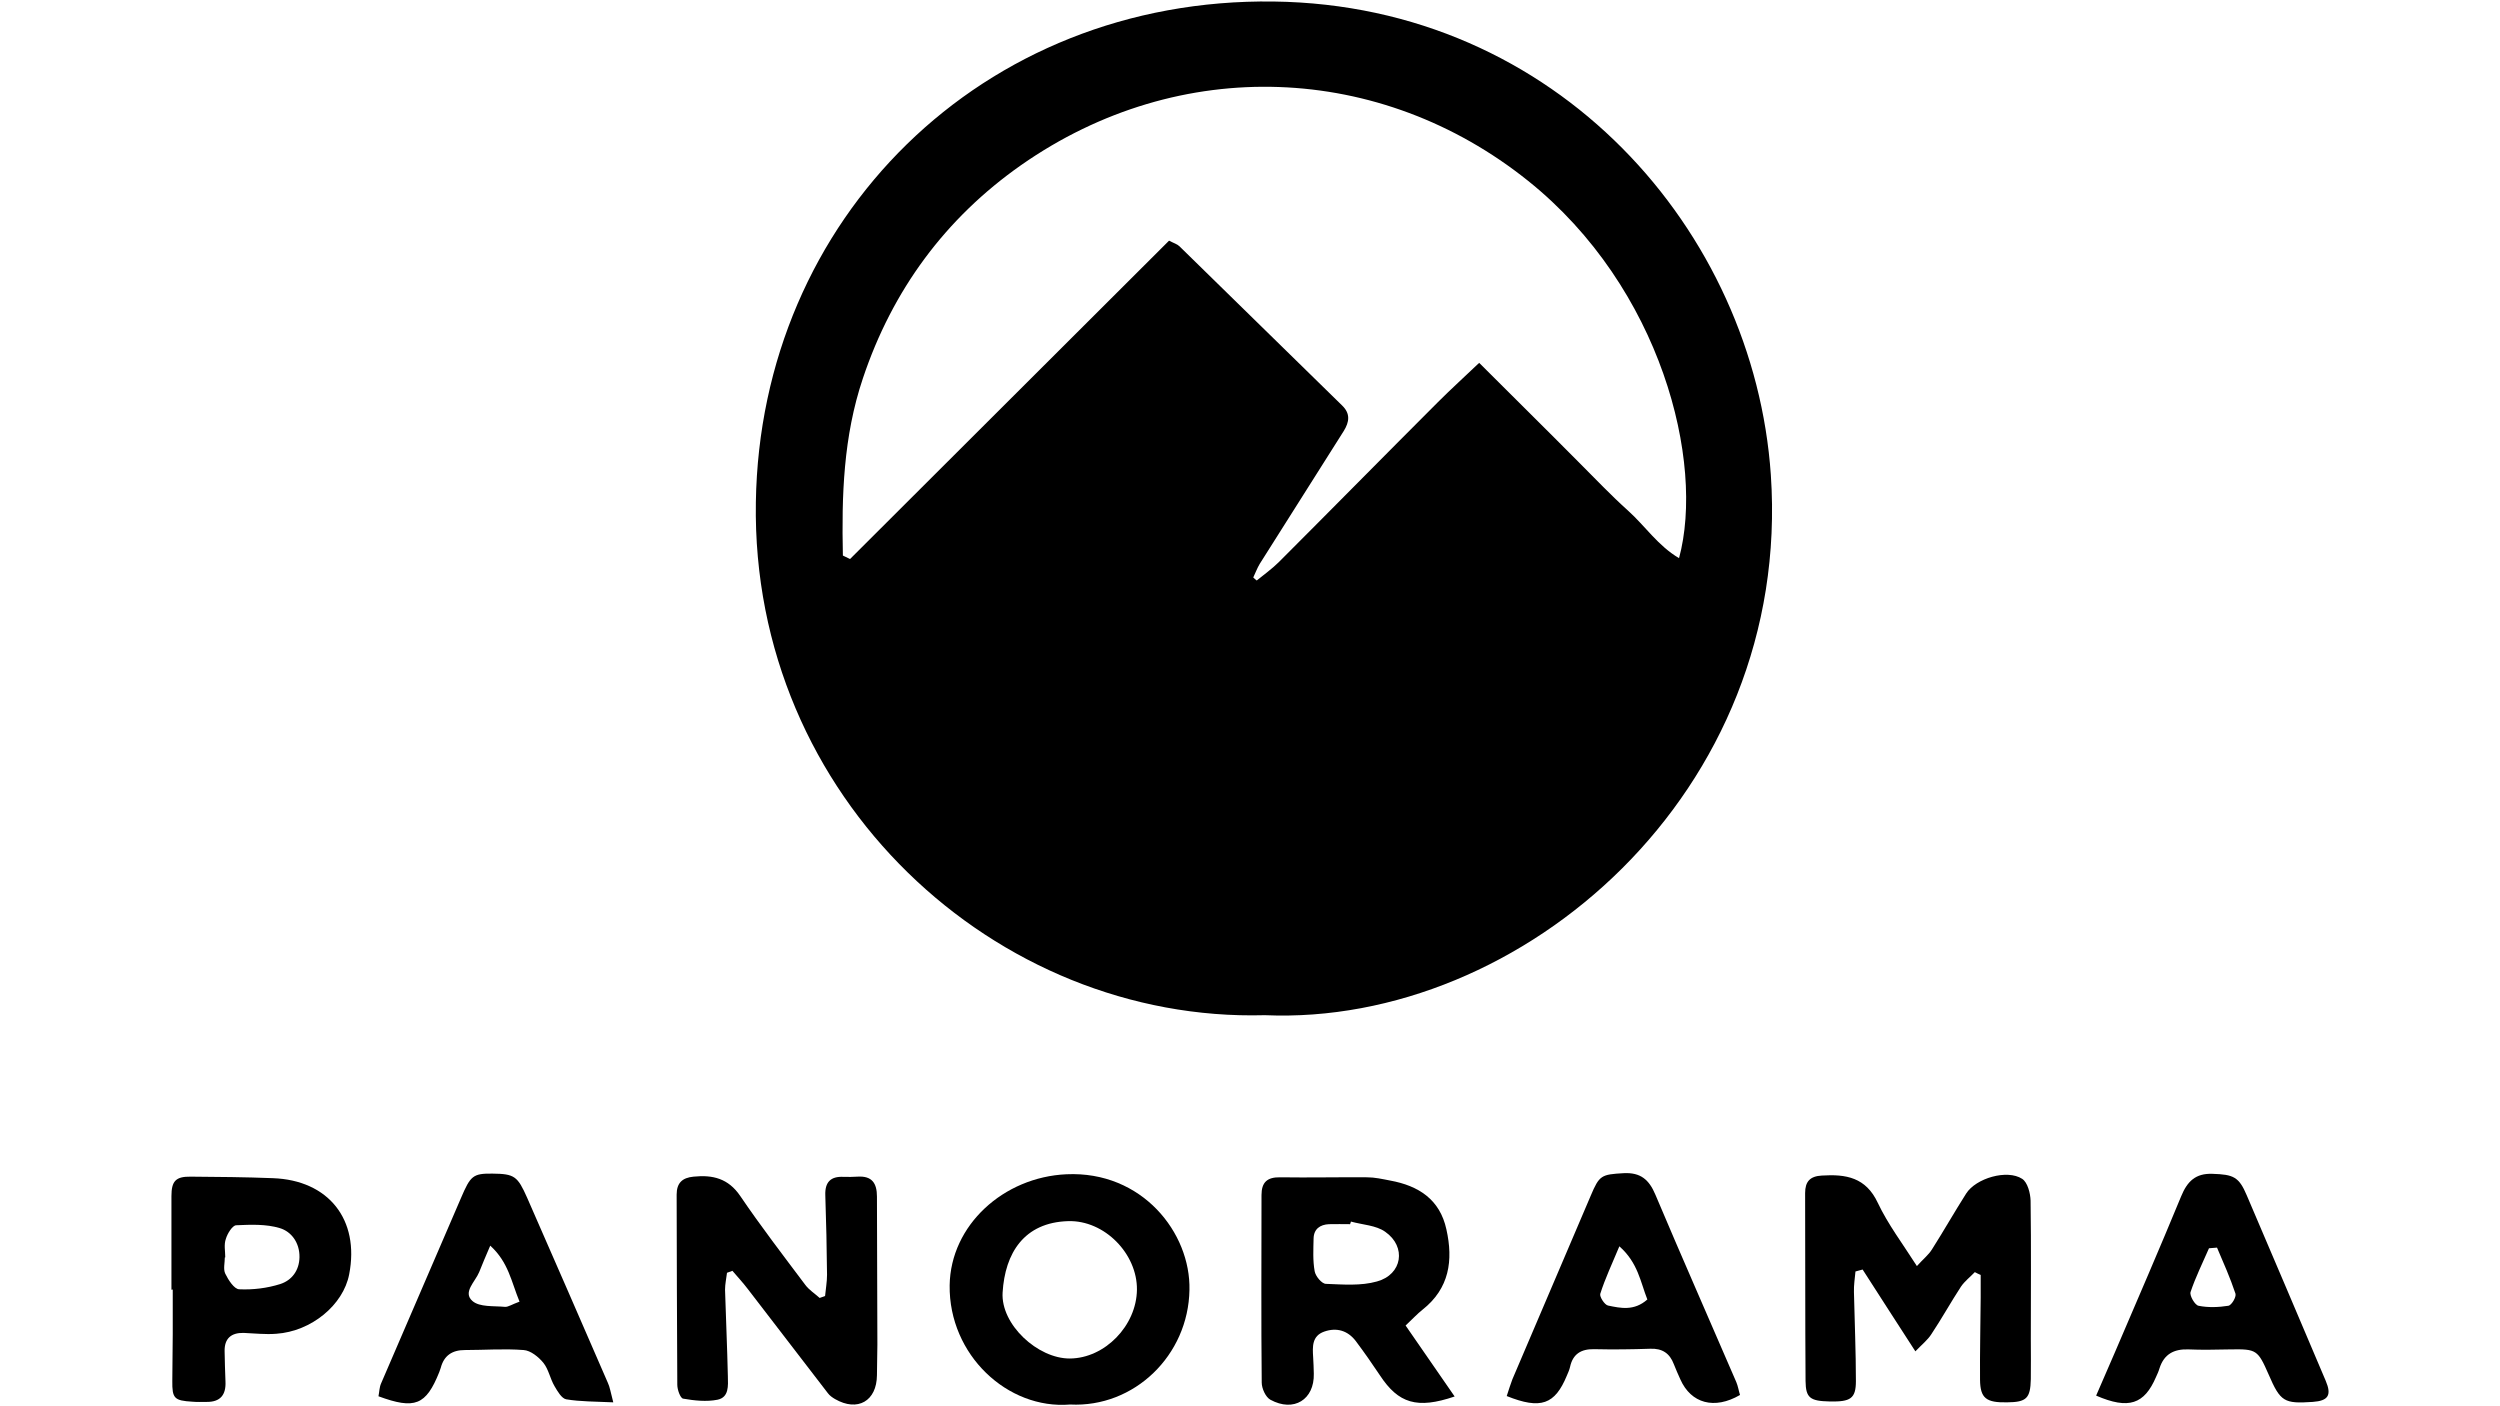
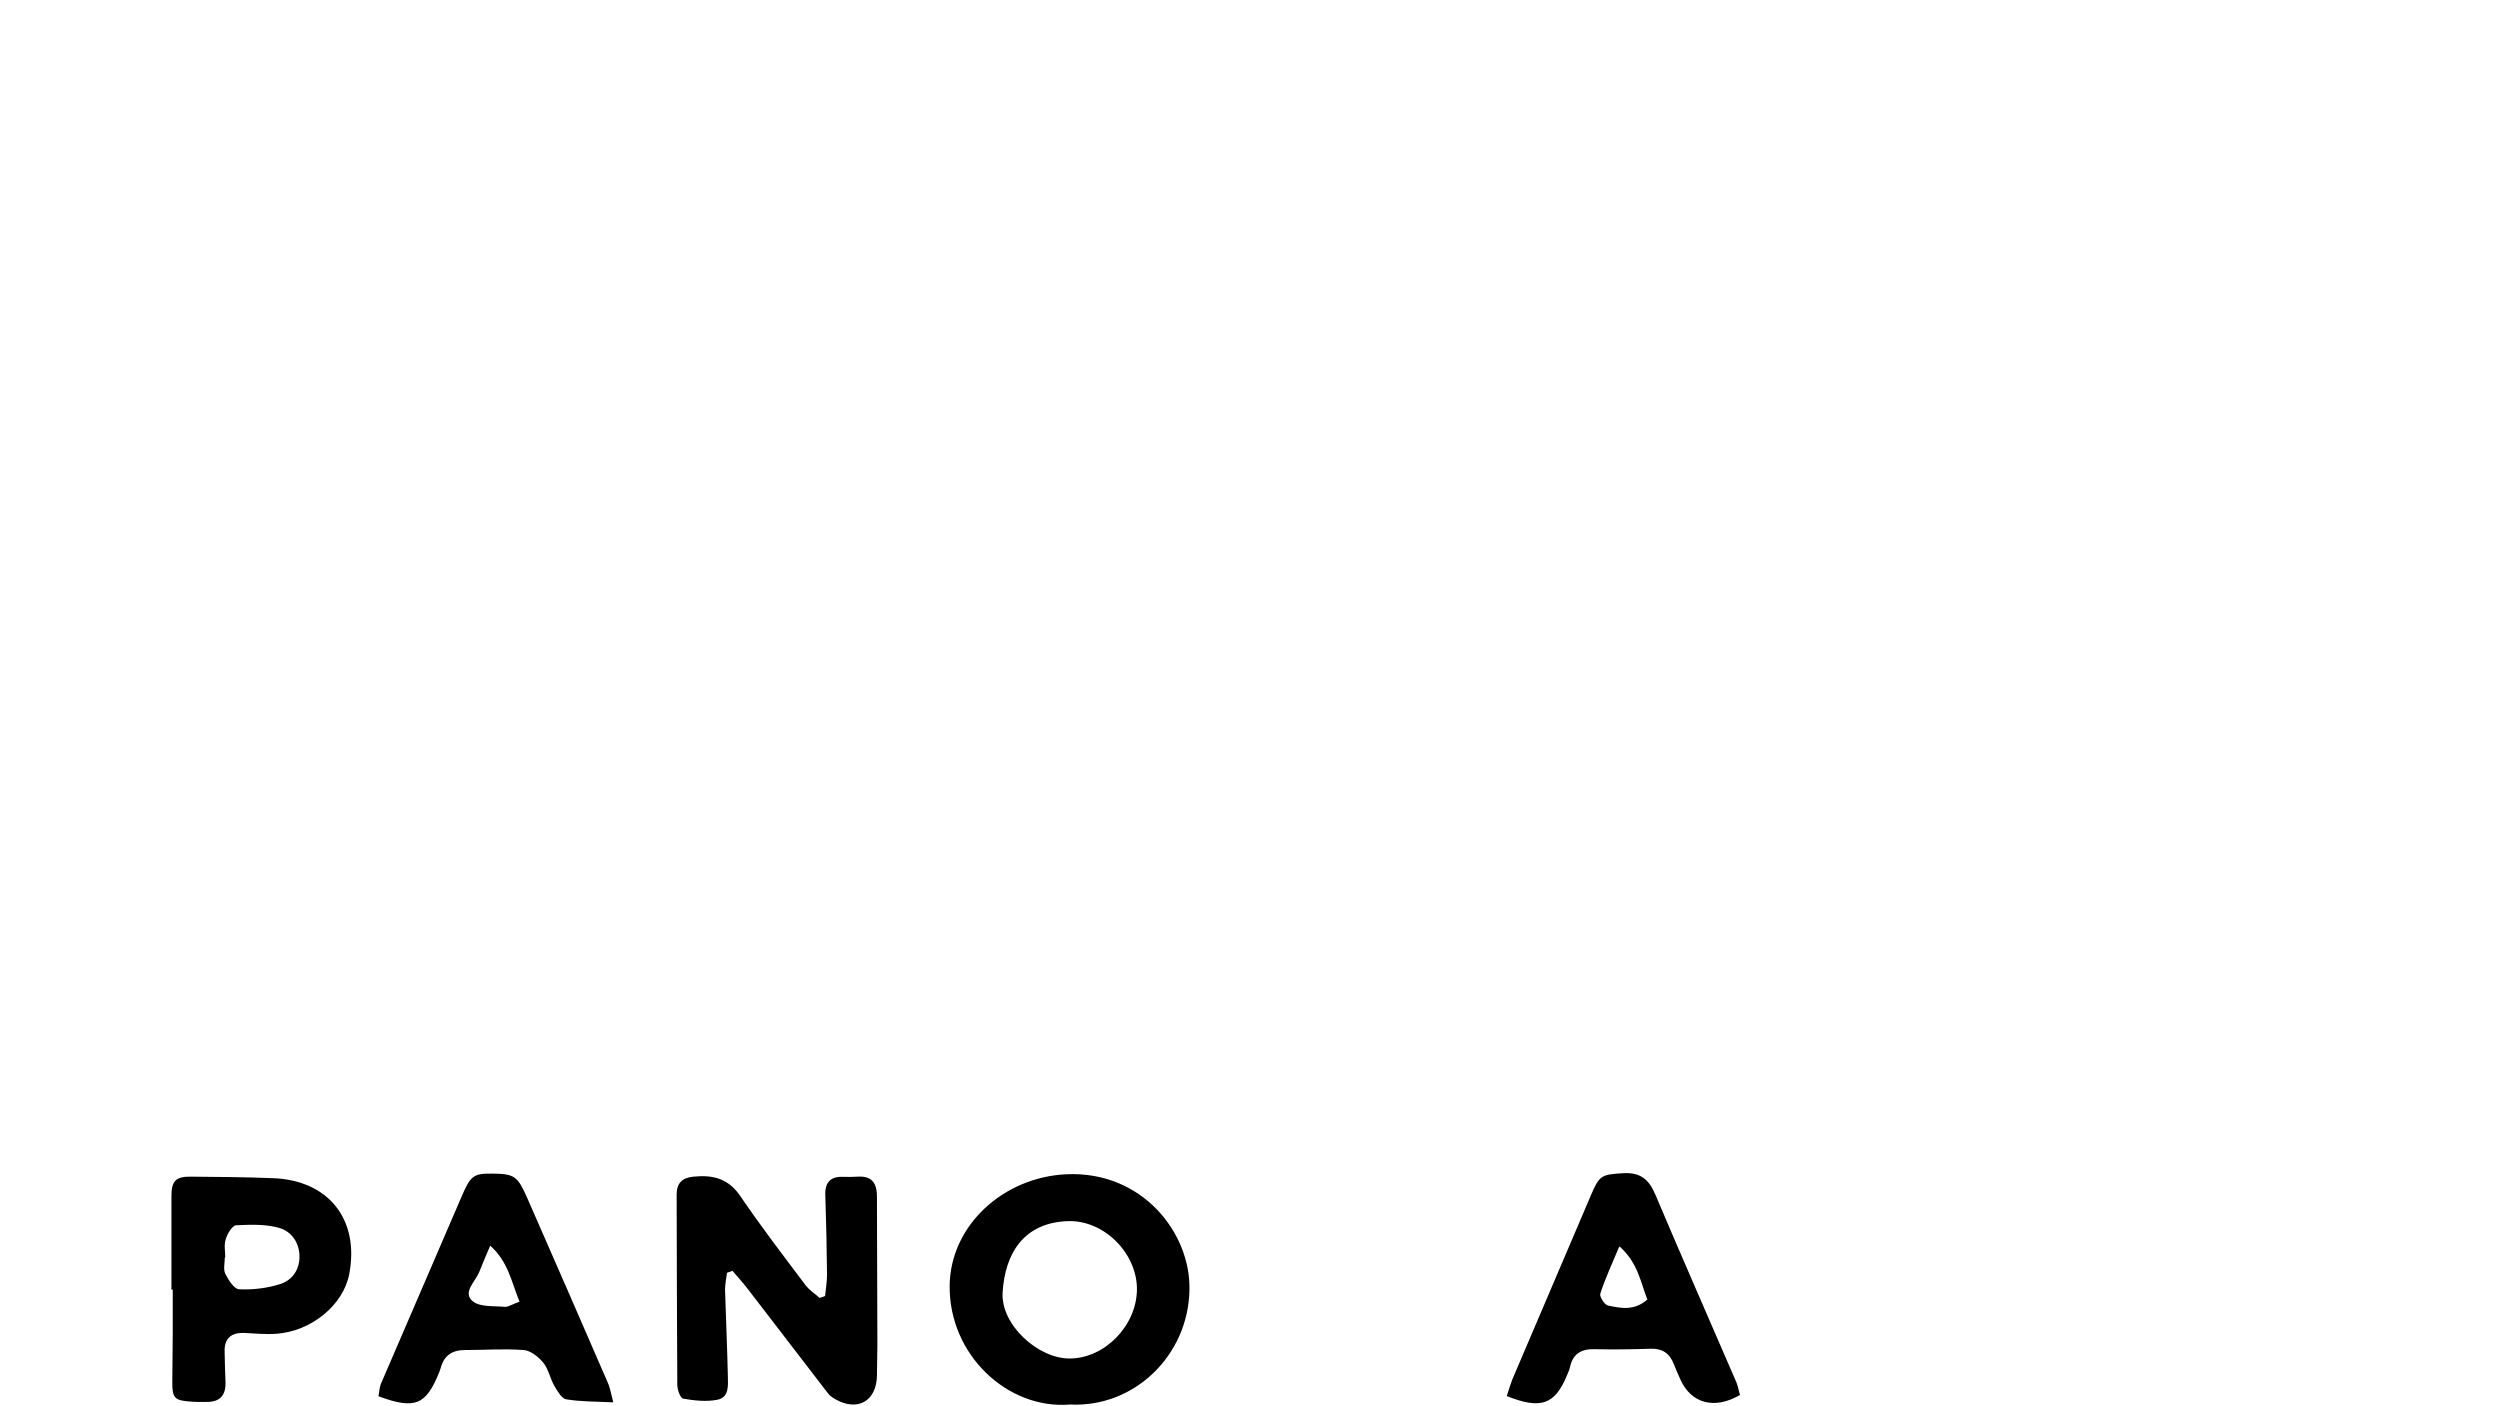
<svg xmlns="http://www.w3.org/2000/svg" version="1.1" id="Layer_1" x="0px" y="0px" viewBox="0 0 1152 648" style="enable-background:new 0 0 1152 648;" xml:space="preserve">
  <g>
-     <path d="M582.8,467.8c-123.7,3.4-236.7-99.8-234.5-236.4c2-130.5,104.1-232.5,238.6-230.7c130.8,1.7,221.4,106,229.1,218.1   C826,365.1,701.2,472.9,582.8,467.8z M388.4,256c1.1,0.5,2.2,1.1,3.3,1.6c49-48.9,98-97.8,147-146.7c2.3,1.2,3.8,1.6,4.8,2.6   c25,24.4,50,49,75,73.4c3.8,3.7,3.3,7.5,0.7,11.7c-12.9,20.4-25.8,40.8-38.7,61.2c-1.2,2-2,4.2-3,6.3c0.5,0.5,1.1,1,1.6,1.4   c3.4-2.8,7.1-5.4,10.2-8.5c24.5-24.5,48.8-49.2,73.3-73.7c6-6,12.3-11.7,19-18.1c8.4,8.4,15.8,15.7,23.2,23.1   c7.7,7.6,15.3,15.3,23,23c7.4,7.4,14.6,15,22.4,22c7.8,7,13.8,16.2,23.5,21.9c11.9-44.1-8-124.6-69.6-173.9   c-67.8-54.3-160.3-58.5-233.6-7.2c-34.9,24.5-59.3,57.6-72.9,98.3C388.6,201.2,387.8,228.5,388.4,256z" />
-     <path d="M883.3,583.4c3-3.3,5.4-5.2,6.9-7.6c5.4-8.5,10.4-17.3,15.8-25.8c4.5-7.1,18.9-11.3,25.8-6.8c2.5,1.6,3.8,6.6,3.9,10.1   c0.3,21.3,0.1,42.6,0.1,63.8c0,6.1,0.1,12.3,0,18.4c-0.2,8.9-2,10.6-10.9,10.7c-9.7,0.2-12.4-1.9-12.5-10.4   c-0.1-12.6,0.2-25.2,0.3-37.9c0-3.5,0-6.9,0-10.4c-0.9-0.4-1.8-0.8-2.7-1.3c-2.1,2.2-4.7,4.2-6.4,6.7c-4.7,7.2-8.9,14.8-13.7,22   c-1.6,2.5-4.1,4.5-7.3,7.8c-8.7-13.4-16.5-25.6-24.3-37.7c-1.1,0.3-2.2,0.6-3.3,0.9c-0.3,3.2-0.8,6.4-0.7,9.5   c0.3,13.7,0.9,27.4,0.9,41c0,8.1-2.5,9.6-12.1,9.4c-9-0.2-11-1.6-11.1-9.4c-0.2-28.9-0.1-57.7-0.2-86.6c0-5.4,2.3-7.8,7.7-8.1   c11.1-0.7,20.3,0.8,25.8,12.6C870,564.2,876.6,572.9,883.3,583.4z" />
    <path d="M335,586.5c-0.3,2.6-0.9,5.2-0.9,7.8c0.4,13.3,1,26.6,1.3,39.9c0.1,4.3,0.6,9.7-4.8,10.8c-5.1,1-10.6,0.4-15.8-0.5   c-1.3-0.2-2.7-4.1-2.7-6.4c-0.2-29.2-0.2-58.4-0.3-87.6c0-5.4,2.6-7.8,7.8-8.3c8.8-0.9,16,0.8,21.5,8.9c9.5,14,19.8,27.4,30,41   c1.7,2.3,4.4,4,6.6,6c0.8-0.3,1.7-0.6,2.5-0.9c0.3-3.3,0.9-6.5,0.9-9.8c-0.1-12.2-0.4-24.5-0.8-36.7c-0.2-6,2.5-8.7,8.4-8.4   c2.2,0.1,4.3,0,6.5-0.1c6.6-0.4,8.9,3,8.9,9.2c0,22.7,0.2,45.4,0.2,68.2c0,4.7-0.2,9.4-0.2,14.1c-0.1,11.9-8.9,17-19.3,11   c-1.2-0.7-2.5-1.6-3.3-2.7c-12.3-16-24.6-32-36.9-48c-2.2-2.9-4.7-5.6-7.1-8.4C336.6,585.9,335.8,586.2,335,586.5z" />
    <path d="M493.1,647.2c-28.8,2.4-55.9-22.9-55.5-54.9c0.4-27.8,24.9-49.9,53.8-51.2c34.9-1.6,57.3,27,56.7,53.3   C547.6,624.5,522.7,648.7,493.1,647.2z M523.9,594.3c0.2-16.5-14.9-32.1-31.7-31.6c-20.3,0.6-29.1,14.7-30.2,32.9   c-0.9,14.7,16.2,30.5,31,30.4C509.1,625.9,523.7,610.9,523.9,594.3z" />
-     <path d="M647.7,610.8c7.9,11.5,15.1,21.9,22.6,32.7c-17.3,5.9-25.9,3.2-34.4-9.7c-3.6-5.4-7.3-10.7-11.2-15.9   c-3.7-4.8-8.8-6.3-14.5-4.3c-5.7,2-5.4,7-5.1,11.8c0.1,2.5,0.3,5,0.3,7.6c0.3,11.9-9.2,17.9-20,12c-2.2-1.2-4-5.2-4-7.9   c-0.3-28.8-0.1-57.6-0.1-86.4c0-5.9,2.6-8.3,8.6-8.2c13.3,0.2,26.6-0.1,40,0c3.6,0,7.1,0.8,10.7,1.5c13.1,2.4,22.9,8.7,25.9,22.5   c3.2,14.3,1.4,27.2-11,37C653.1,605.4,651,607.7,647.7,610.8z M622.5,562.9c-0.1,0.4-0.2,0.8-0.4,1.2c-3.2,0-6.5-0.1-9.7,0   c-4.1,0.2-7,2.2-7.1,6.6c-0.1,5-0.4,10.2,0.5,15.1c0.4,2.3,3.3,5.8,5.2,5.8c7.9,0.3,16.1,1,23.5-1.1c11.7-3.2,13.7-16,3.8-22.9   C634.1,564.6,627.9,564.4,622.5,562.9z" />
    <path d="M282.6,646.2c-8.5-0.4-15.2-0.3-21.7-1.4c-2.1-0.4-4-3.7-5.4-6.1c-2-3.4-2.7-7.7-5.1-10.7c-2.2-2.7-5.9-5.7-9.1-5.9   c-9-0.7-18,0-27.1,0c-5.8,0-9.6,2.5-11.1,8.2c-0.2,0.7-0.5,1.4-0.7,2c-6.1,15.2-11.2,17.3-28,11.1c0.4-1.9,0.4-4.1,1.2-5.9   c12.2-28.5,24.6-56.9,36.8-85.4c4.4-10.3,5.5-11.4,14.5-11.3c10.2,0.1,11.6,1.2,16,11.1c12.4,28.4,24.9,56.8,37.2,85.3   C281,639.1,281.3,641.2,282.6,646.2z M239.4,599.8c-3.8-9.2-5.1-18.2-13.5-25.8c-2.2,5.2-3.7,8.6-5.1,12.2   c-1.8,4.4-7.7,9.3-3.1,13.3c3.3,2.9,9.8,2.2,15,2.7C234.2,602.3,235.8,601.1,239.4,599.8z" />
    <path d="M694.3,643.3c1-3,1.7-5.4,2.6-7.7c12-28.2,24.1-56.4,36.1-84.6c4-9.5,4.9-9.8,15.2-10.4c7.8-0.4,11.7,3,14.6,9.9   c12.2,28.9,24.9,57.6,37.3,86.4c0.8,1.9,1.1,4,1.7,5.9c-11.8,6.9-22.6,3.9-27.5-7.2c-1-2.3-2.1-4.6-3-7c-1.9-5-5.3-7.3-10.8-7.1   c-8.7,0.3-17.3,0.4-26,0.2c-5.9-0.1-9.7,2.2-11,8.1c-0.3,1.4-0.9,2.7-1.5,4.1C716.5,647.2,710,649.6,694.3,643.3z M746.2,574.3   c-3.4,8.2-6.6,14.9-8.8,21.9c-0.4,1.3,2,5.1,3.6,5.4c5.8,1.2,12,2.6,18.1-2.8C755.9,590.7,754.8,581.9,746.2,574.3z" />
-     <path d="M965.9,643.1c2.9-6.7,5.9-13.5,8.8-20.3c10.2-23.8,20.5-47.6,30.4-71.6c2.8-6.8,6.6-10.6,14.4-10.3   c9.7,0.3,12.2,1.4,15.8,9.9c12.2,28.5,24.3,57,36.4,85.5c2.8,6.6,1.2,9.2-6,9.7c-13.2,0.9-14.9-0.1-20.3-12.6   c-5-11.4-5.6-11.8-17.6-11.6c-6.5,0.1-13,0.3-19.5,0c-6.6-0.2-11.1,2.2-13.2,8.7c-0.4,1.4-1,2.7-1.6,4   C988.1,647.1,980.9,649.6,965.9,643.1z M1021.6,574.9c-1.2,0.1-2.5,0.2-3.7,0.3c-2.9,6.7-6.2,13.3-8.5,20.2c-0.5,1.6,2,6,3.7,6.3   c4.4,0.9,9.3,0.7,13.7,0c1.5-0.2,3.8-4.1,3.3-5.6C1027.7,588.9,1024.6,581.9,1021.6,574.9z" />
-     <path d="M79,594.3c0-14.4,0-28.8,0-43.1c0-7,2-9.1,8.9-9c12.6,0.1,25.2,0.2,37.8,0.7c25.7,0.9,40.1,19.1,35.2,44.3   c-2.7,14.1-17.4,26.3-33.6,27.4c-5,0.4-10.1-0.2-15.1-0.4c-5.7-0.1-8.8,2.6-8.7,8.4c0.1,4.7,0.2,9.4,0.4,14   c0.3,6.2-2.4,9.5-8.8,9.4c-2.2,0-4.3,0.1-6.5-0.1c-8.3-0.5-9.3-1.5-9.2-9.6c0-7.2,0.2-14.4,0.2-21.6c0-6.8,0-13.7,0-20.5   C79.3,594.3,79.1,594.3,79,594.3z M103.8,579.4c-0.1,0-0.1,0-0.2,0c0,2.5-0.8,5.4,0.2,7.5c1.4,2.9,4.1,7.1,6.4,7.2   c6.3,0.3,12.9-0.5,18.9-2.4c5.3-1.7,8.8-6.2,8.9-12.4c0.1-6.6-3.7-11.8-9.1-13.4c-6.3-1.9-13.4-1.6-20.1-1.3   c-1.7,0.1-4,3.8-4.7,6.2C103.1,573.5,103.8,576.5,103.8,579.4z" />
+     <path d="M79,594.3c0-14.4,0-28.8,0-43.1c0-7,2-9.1,8.9-9c12.6,0.1,25.2,0.2,37.8,0.7c25.7,0.9,40.1,19.1,35.2,44.3   c-2.7,14.1-17.4,26.3-33.6,27.4c-5,0.4-10.1-0.2-15.1-0.4c-5.7-0.1-8.8,2.6-8.7,8.4c0.1,4.7,0.2,9.4,0.4,14   c0.3,6.2-2.4,9.5-8.8,9.4c-2.2,0-4.3,0.1-6.5-0.1c-8.3-0.5-9.3-1.5-9.2-9.6c0-7.2,0.2-14.4,0.2-21.6c0-6.8,0-13.7,0-20.5   z M103.8,579.4c-0.1,0-0.1,0-0.2,0c0,2.5-0.8,5.4,0.2,7.5c1.4,2.9,4.1,7.1,6.4,7.2   c6.3,0.3,12.9-0.5,18.9-2.4c5.3-1.7,8.8-6.2,8.9-12.4c0.1-6.6-3.7-11.8-9.1-13.4c-6.3-1.9-13.4-1.6-20.1-1.3   c-1.7,0.1-4,3.8-4.7,6.2C103.1,573.5,103.8,576.5,103.8,579.4z" />
  </g>
</svg>